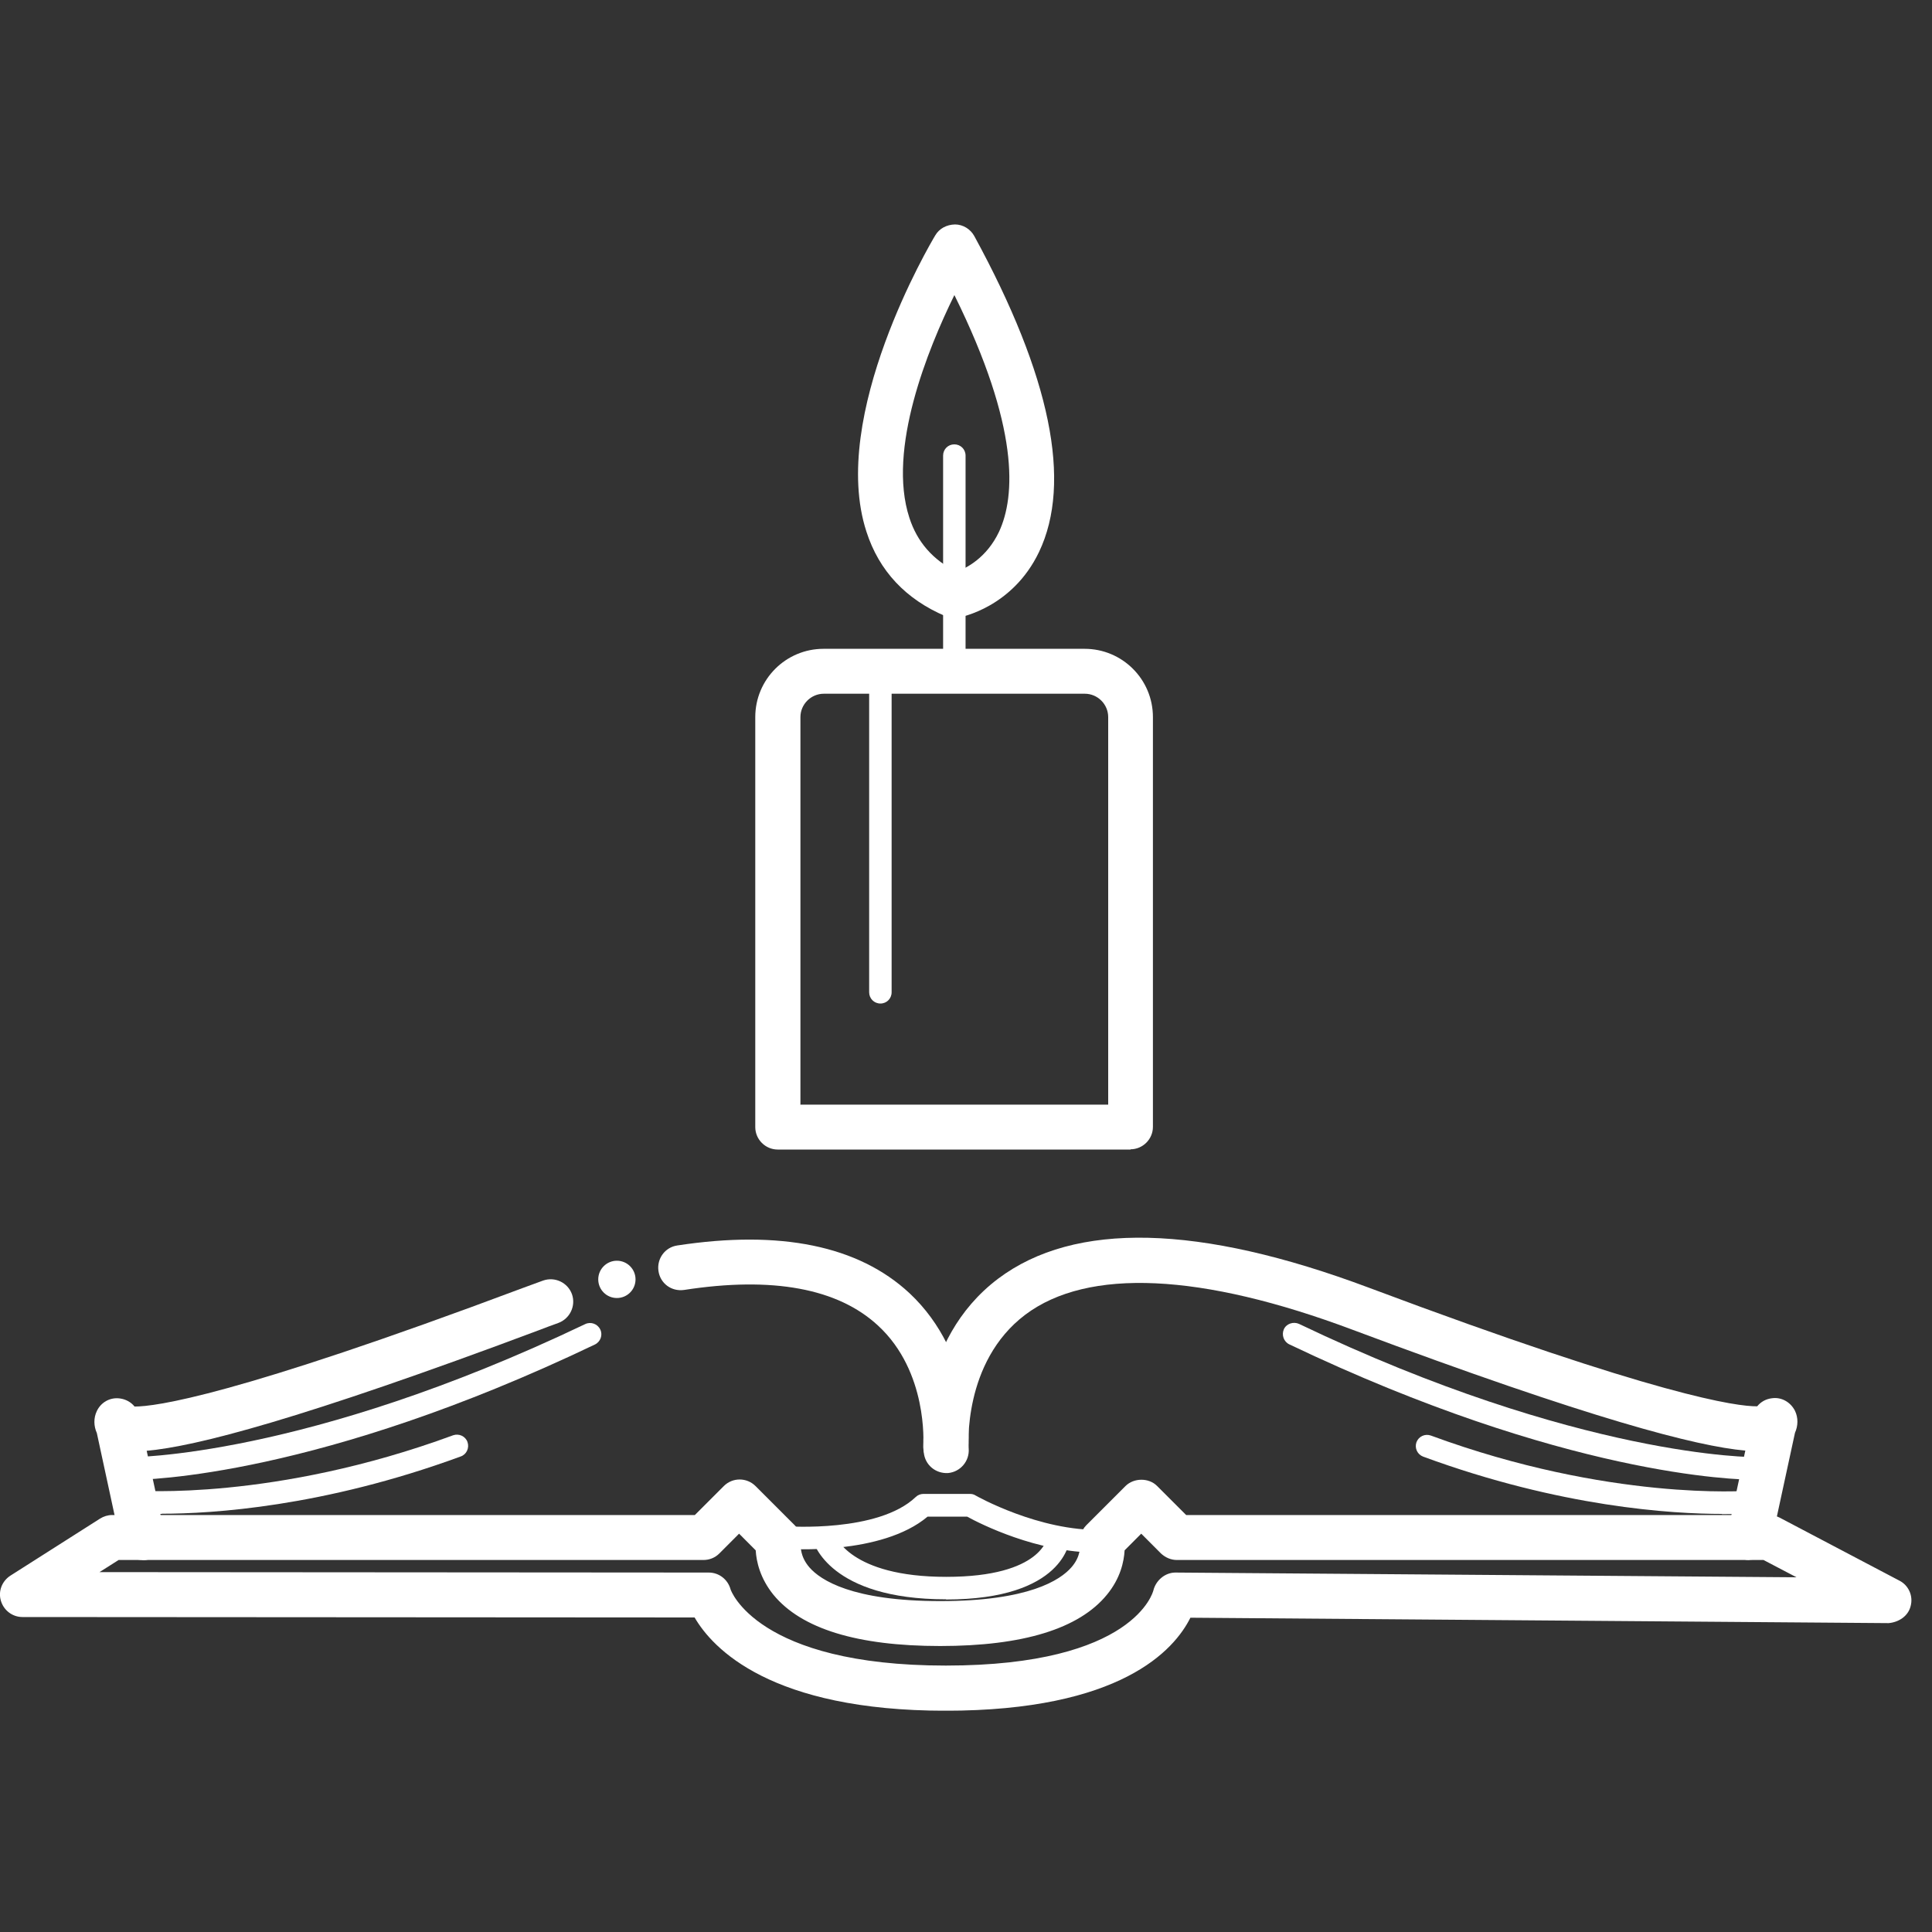
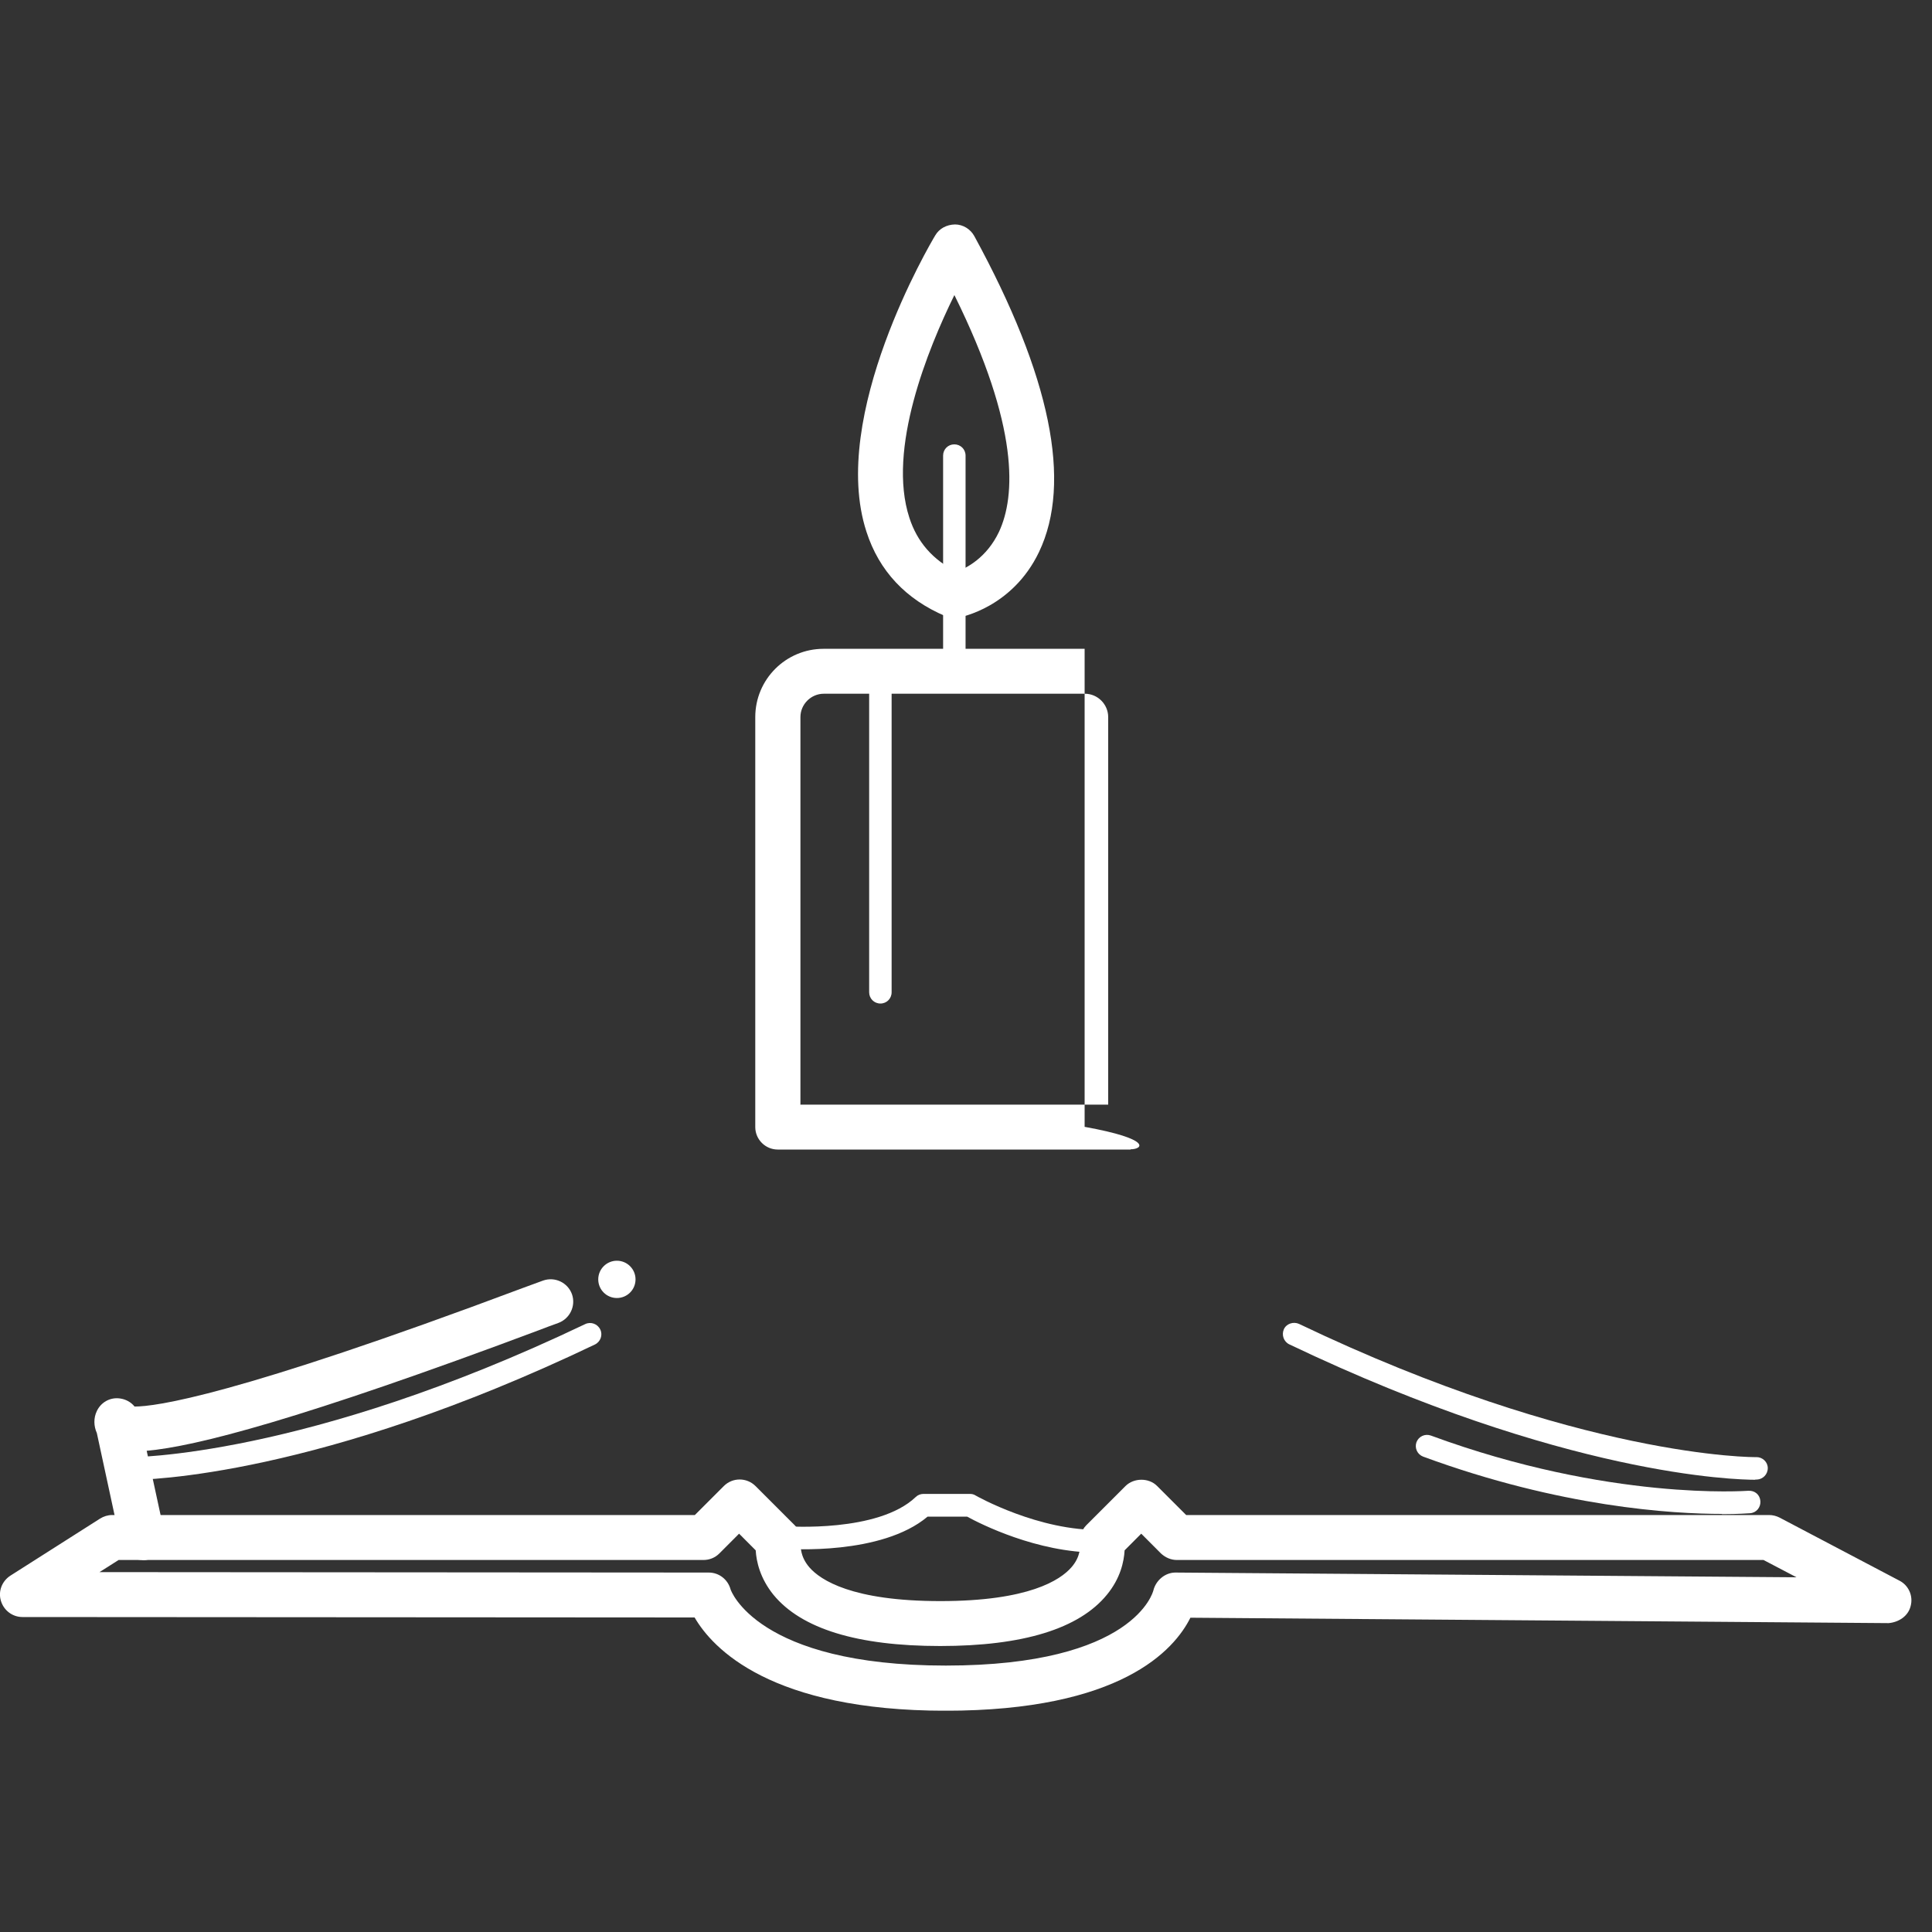
<svg xmlns="http://www.w3.org/2000/svg" width="40" height="40" viewBox="0 0 40 40" fill="none">
  <rect x="0" y="0" width="40" height="40" fill="#333333" stroke="none" />
  <g clip-path="url(#clip0_1580_6610)">
-     <path d="M23.409 23.8H16.102C15.847 23.8 15.637 23.591 15.637 23.335V14.847C15.637 14.065 16.27 13.433 17.051 13.433H22.456C23.237 13.433 23.87 14.065 23.87 14.847V23.33C23.87 23.586 23.66 23.795 23.405 23.795L23.409 23.8ZM16.567 22.87H22.944V14.847C22.944 14.581 22.726 14.363 22.46 14.363H17.056C16.791 14.363 16.572 14.581 16.572 14.847V22.865L16.567 22.87Z" fill="white" />
+     <path d="M23.409 23.8H16.102C15.847 23.8 15.637 23.591 15.637 23.335V14.847C15.637 14.065 16.27 13.433 17.051 13.433H22.456V23.33C23.87 23.586 23.66 23.795 23.405 23.795L23.409 23.8ZM16.567 22.87H22.944V14.847C22.944 14.581 22.726 14.363 22.46 14.363H17.056C16.791 14.363 16.572 14.581 16.572 14.847V22.865L16.567 22.87Z" fill="white" />
    <path d="M19.758 13.772C19.628 13.772 19.526 13.67 19.526 13.54V9.433C19.526 9.302 19.628 9.2 19.758 9.2C19.888 9.2 19.991 9.302 19.991 9.433V13.544C19.991 13.674 19.888 13.777 19.758 13.777V13.772Z" fill="white" />
    <path d="M19.758 12.795C19.698 12.795 19.633 12.781 19.577 12.758C18.753 12.409 18.2 11.819 17.939 11.009C17.154 8.605 19.27 5.028 19.363 4.874C19.447 4.73 19.6 4.651 19.772 4.647C19.939 4.647 20.093 4.744 20.172 4.888C21.753 7.786 22.2 9.986 21.512 11.428C20.963 12.577 19.893 12.777 19.846 12.786C19.819 12.791 19.791 12.795 19.763 12.795H19.758ZM19.758 6.112C19.214 7.219 18.363 9.302 18.828 10.721C18.991 11.223 19.312 11.591 19.805 11.837C20.009 11.763 20.428 11.549 20.684 11.009C21.023 10.279 21.112 8.847 19.763 6.116L19.758 6.112Z" fill="white" />
    <path d="M18.228 20.777C18.098 20.777 17.995 20.674 17.995 20.544V13.898C17.995 13.767 18.098 13.665 18.228 13.665C18.358 13.665 18.46 13.767 18.46 13.898V20.544C18.46 20.674 18.358 20.777 18.228 20.777Z" fill="white" />
    <path d="M19.581 35.419C15.958 35.419 14.754 34.13 14.381 33.488L0.465 33.479C0.26 33.479 0.079 33.344 0.019 33.144C-0.042 32.944 0.042 32.735 0.214 32.623L2.07 31.442C2.144 31.395 2.233 31.367 2.321 31.367H14.386L14.986 30.767C15.167 30.586 15.46 30.586 15.642 30.767L16.456 31.581C16.567 31.693 16.614 31.851 16.581 32.005C16.581 32.005 16.558 32.219 16.758 32.451C16.986 32.712 17.637 33.149 19.47 33.149C21.302 33.149 21.953 32.712 22.181 32.451C22.386 32.219 22.358 32 22.358 31.991C22.34 31.846 22.386 31.684 22.488 31.581L23.302 30.767C23.474 30.595 23.786 30.591 23.958 30.767L24.558 31.367H36.628C36.702 31.367 36.777 31.386 36.842 31.419L39.326 32.726C39.516 32.823 39.614 33.042 39.558 33.251C39.507 33.461 39.312 33.586 39.102 33.605L24.646 33.493C24.312 34.163 23.205 35.419 19.572 35.419H19.581ZM2.06 32.549L14.674 32.558C14.888 32.558 15.07 32.702 15.126 32.907C15.126 32.912 15.66 34.484 19.581 34.484C23.502 34.484 23.874 32.944 23.879 32.93C23.93 32.721 24.121 32.558 24.335 32.558L37.195 32.656L36.512 32.298H24.367C24.242 32.298 24.126 32.246 24.037 32.163L23.628 31.753L23.284 32.098C23.27 32.33 23.2 32.674 22.916 33.019C22.34 33.721 21.181 34.079 19.465 34.079C17.749 34.079 16.591 33.721 16.014 33.019C15.735 32.674 15.66 32.33 15.646 32.098L15.302 31.753L14.893 32.163C14.805 32.251 14.688 32.298 14.563 32.298H2.456L2.06 32.549Z" fill="white" />
    <path d="M2.949 32.298C2.735 32.298 2.54 32.149 2.493 31.93L2.005 29.67C1.94 29.526 1.935 29.358 2.005 29.214C2.088 29.037 2.274 28.926 2.479 28.953C2.6 28.968 2.712 29.028 2.786 29.121C3.214 29.121 4.828 28.916 10.828 26.665C10.967 26.614 11.107 26.563 11.246 26.512C11.488 26.428 11.754 26.553 11.842 26.795C11.926 27.037 11.8 27.302 11.558 27.391C11.428 27.437 11.293 27.488 11.158 27.54C6.219 29.391 4.042 29.949 3.037 30.037L3.405 31.739C3.46 31.991 3.298 32.237 3.046 32.293C3.014 32.302 2.981 32.302 2.949 32.302V32.298Z" fill="white" />
-     <path d="M19.581 30.419C19.581 30.419 19.558 30.419 19.544 30.419C19.288 30.395 19.098 30.172 19.116 29.916C19.116 29.893 19.214 28.4 18.181 27.447C17.349 26.674 15.995 26.423 14.163 26.707C13.902 26.744 13.67 26.572 13.633 26.316C13.595 26.061 13.767 25.823 14.023 25.786C16.158 25.46 17.772 25.791 18.828 26.772C20.191 28.047 20.056 29.912 20.047 29.991C20.028 30.233 19.823 30.419 19.581 30.419Z" fill="white" />
-     <path d="M36.223 32.298C36.191 32.298 36.158 32.298 36.126 32.288C35.874 32.233 35.716 31.986 35.767 31.735L36.135 30.033C35.13 29.944 32.958 29.386 28.014 27.535C24.87 26.354 22.521 26.247 21.228 27.219C19.926 28.2 20.051 29.977 20.056 29.995C20.074 30.251 19.884 30.474 19.628 30.498C19.367 30.512 19.149 30.326 19.126 30.07C19.116 29.977 18.963 27.758 20.665 26.474C22.247 25.284 24.828 25.344 28.34 26.66C34.344 28.912 35.972 29.121 36.381 29.116C36.456 29.023 36.563 28.963 36.688 28.949C36.888 28.921 37.074 29.033 37.163 29.209C37.233 29.354 37.228 29.521 37.163 29.665L36.674 31.926C36.628 32.144 36.432 32.293 36.219 32.293L36.223 32.298Z" fill="white" />
    <path d="M2.67 30.637H2.637C2.507 30.637 2.405 30.53 2.409 30.4C2.409 30.27 2.53 30.158 2.646 30.172C2.688 30.172 6.302 30.191 12.116 27.414C12.232 27.358 12.372 27.409 12.428 27.526C12.484 27.642 12.432 27.781 12.316 27.837C6.614 30.563 3.06 30.642 2.67 30.642V30.637Z" fill="white" />
-     <path d="M3.353 31.344C3.005 31.344 2.8 31.33 2.772 31.326C2.642 31.316 2.549 31.205 2.558 31.074C2.567 30.949 2.679 30.851 2.809 30.86C2.837 30.86 5.679 31.079 9.381 29.716C9.502 29.674 9.637 29.735 9.679 29.856C9.721 29.977 9.66 30.112 9.54 30.154C6.693 31.2 4.381 31.34 3.349 31.34L3.353 31.344Z" fill="white" />
    <path d="M36.344 30.637C35.949 30.637 32.4 30.558 26.693 27.833C26.577 27.777 26.53 27.637 26.581 27.521C26.633 27.405 26.777 27.358 26.893 27.409C32.707 30.191 36.335 30.172 36.367 30.168C36.493 30.168 36.6 30.27 36.6 30.395C36.6 30.526 36.498 30.628 36.372 30.633H36.34L36.344 30.637Z" fill="white" />
    <path d="M35.656 31.344C34.623 31.344 32.312 31.205 29.465 30.158C29.344 30.112 29.284 29.981 29.326 29.86C29.372 29.739 29.502 29.679 29.623 29.721C33.325 31.084 36.167 30.865 36.195 30.865C36.335 30.856 36.437 30.949 36.447 31.079C36.456 31.209 36.363 31.321 36.233 31.33C36.205 31.33 36 31.349 35.651 31.349L35.656 31.344Z" fill="white" />
    <path d="M22.712 32.144C21.47 32.144 20.293 31.549 20.023 31.4H19.205C18.251 32.205 16.335 32.07 16.251 32.065C16.121 32.056 16.028 31.944 16.037 31.814C16.047 31.684 16.163 31.586 16.288 31.6C16.307 31.6 18.181 31.735 18.958 30.995C19 30.953 19.06 30.93 19.116 30.93H20.084C20.125 30.93 20.163 30.939 20.2 30.963C20.214 30.972 21.516 31.707 22.809 31.674C22.939 31.674 23.047 31.772 23.047 31.902C23.047 32.033 22.949 32.139 22.819 32.139C22.781 32.139 22.744 32.139 22.707 32.139L22.712 32.144Z" fill="white" />
-     <path d="M19.586 33.112C17.177 33.112 16.846 31.944 16.832 31.893C16.8 31.767 16.874 31.642 17 31.609C17.126 31.577 17.251 31.651 17.284 31.772C17.293 31.795 17.591 32.647 19.591 32.647C21.591 32.647 21.688 31.819 21.688 31.814C21.702 31.688 21.819 31.6 21.939 31.609C22.065 31.623 22.158 31.73 22.149 31.856C22.149 31.907 22.032 33.116 19.586 33.116V33.112Z" fill="white" />
    <path d="M12.772 26.874C12.985 26.874 13.158 26.702 13.158 26.488C13.158 26.275 12.985 26.102 12.772 26.102C12.559 26.102 12.386 26.275 12.386 26.488C12.386 26.702 12.559 26.874 12.772 26.874Z" fill="white" />
  </g>
  <defs>
    <clipPath id="clip0_1580_6610">
      <rect width="39.581" height="30.767" fill="white" transform="translate(0 4.651)" />
    </clipPath>
  </defs>
</svg>